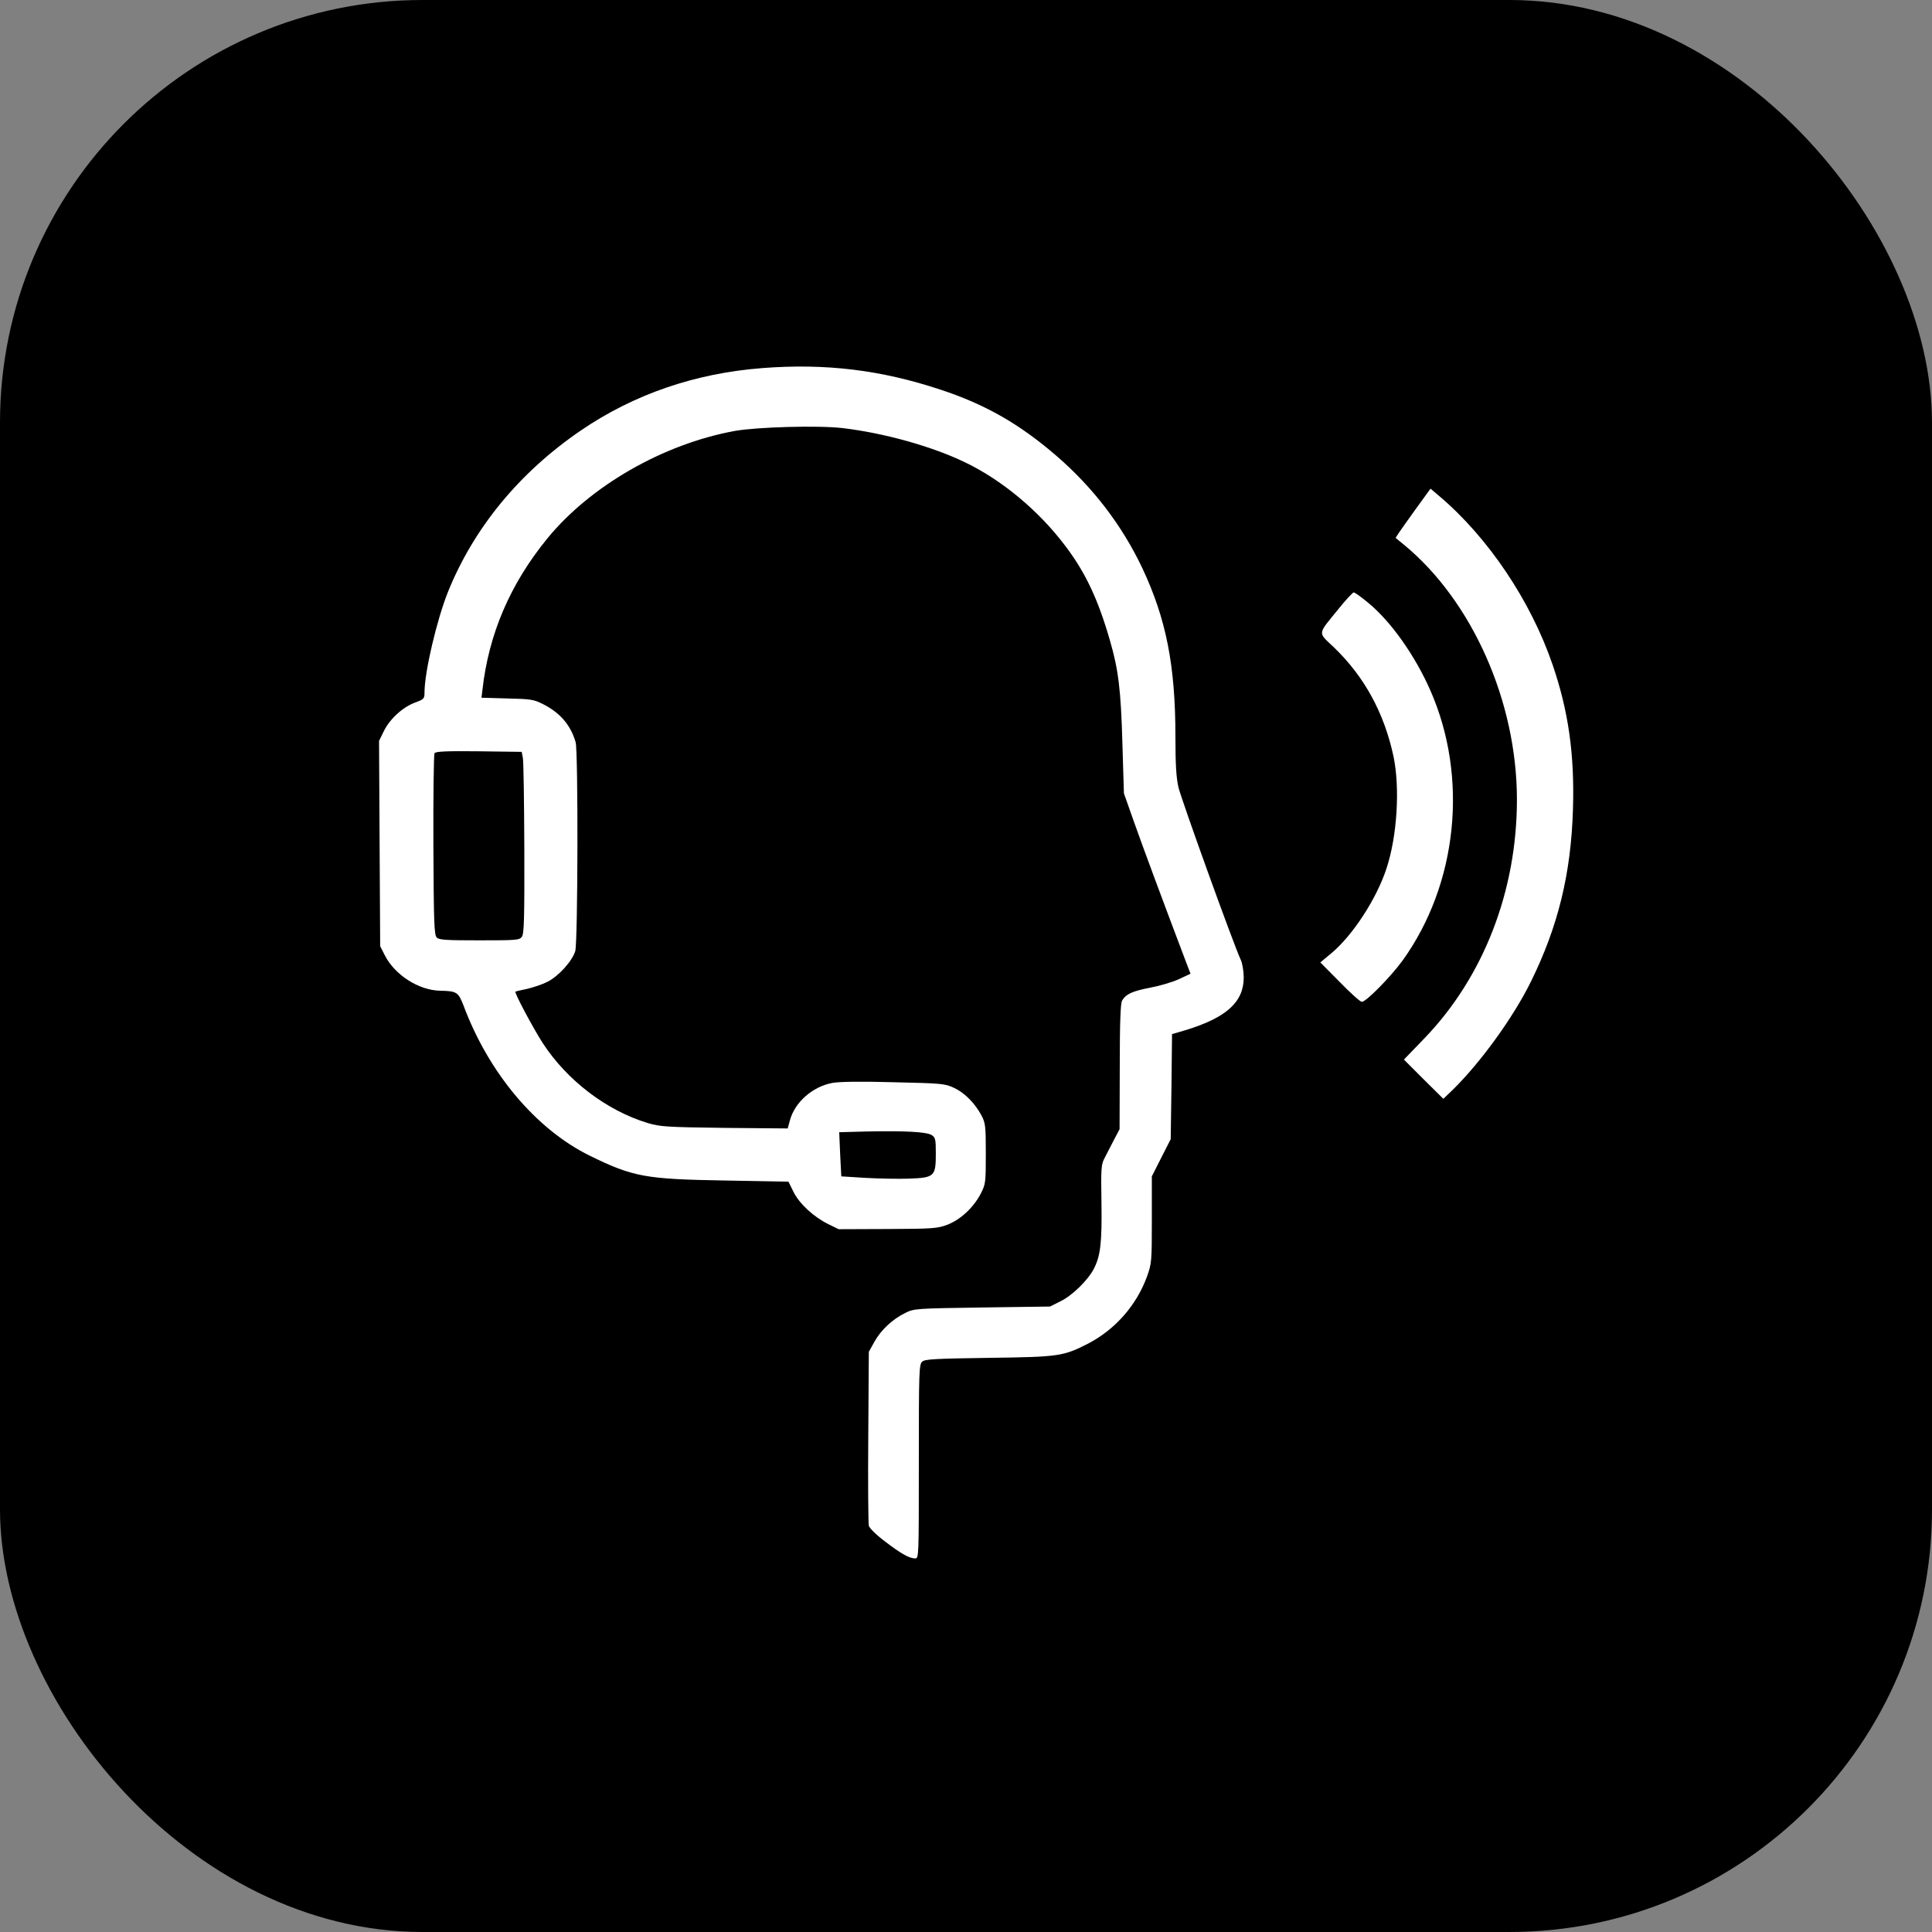
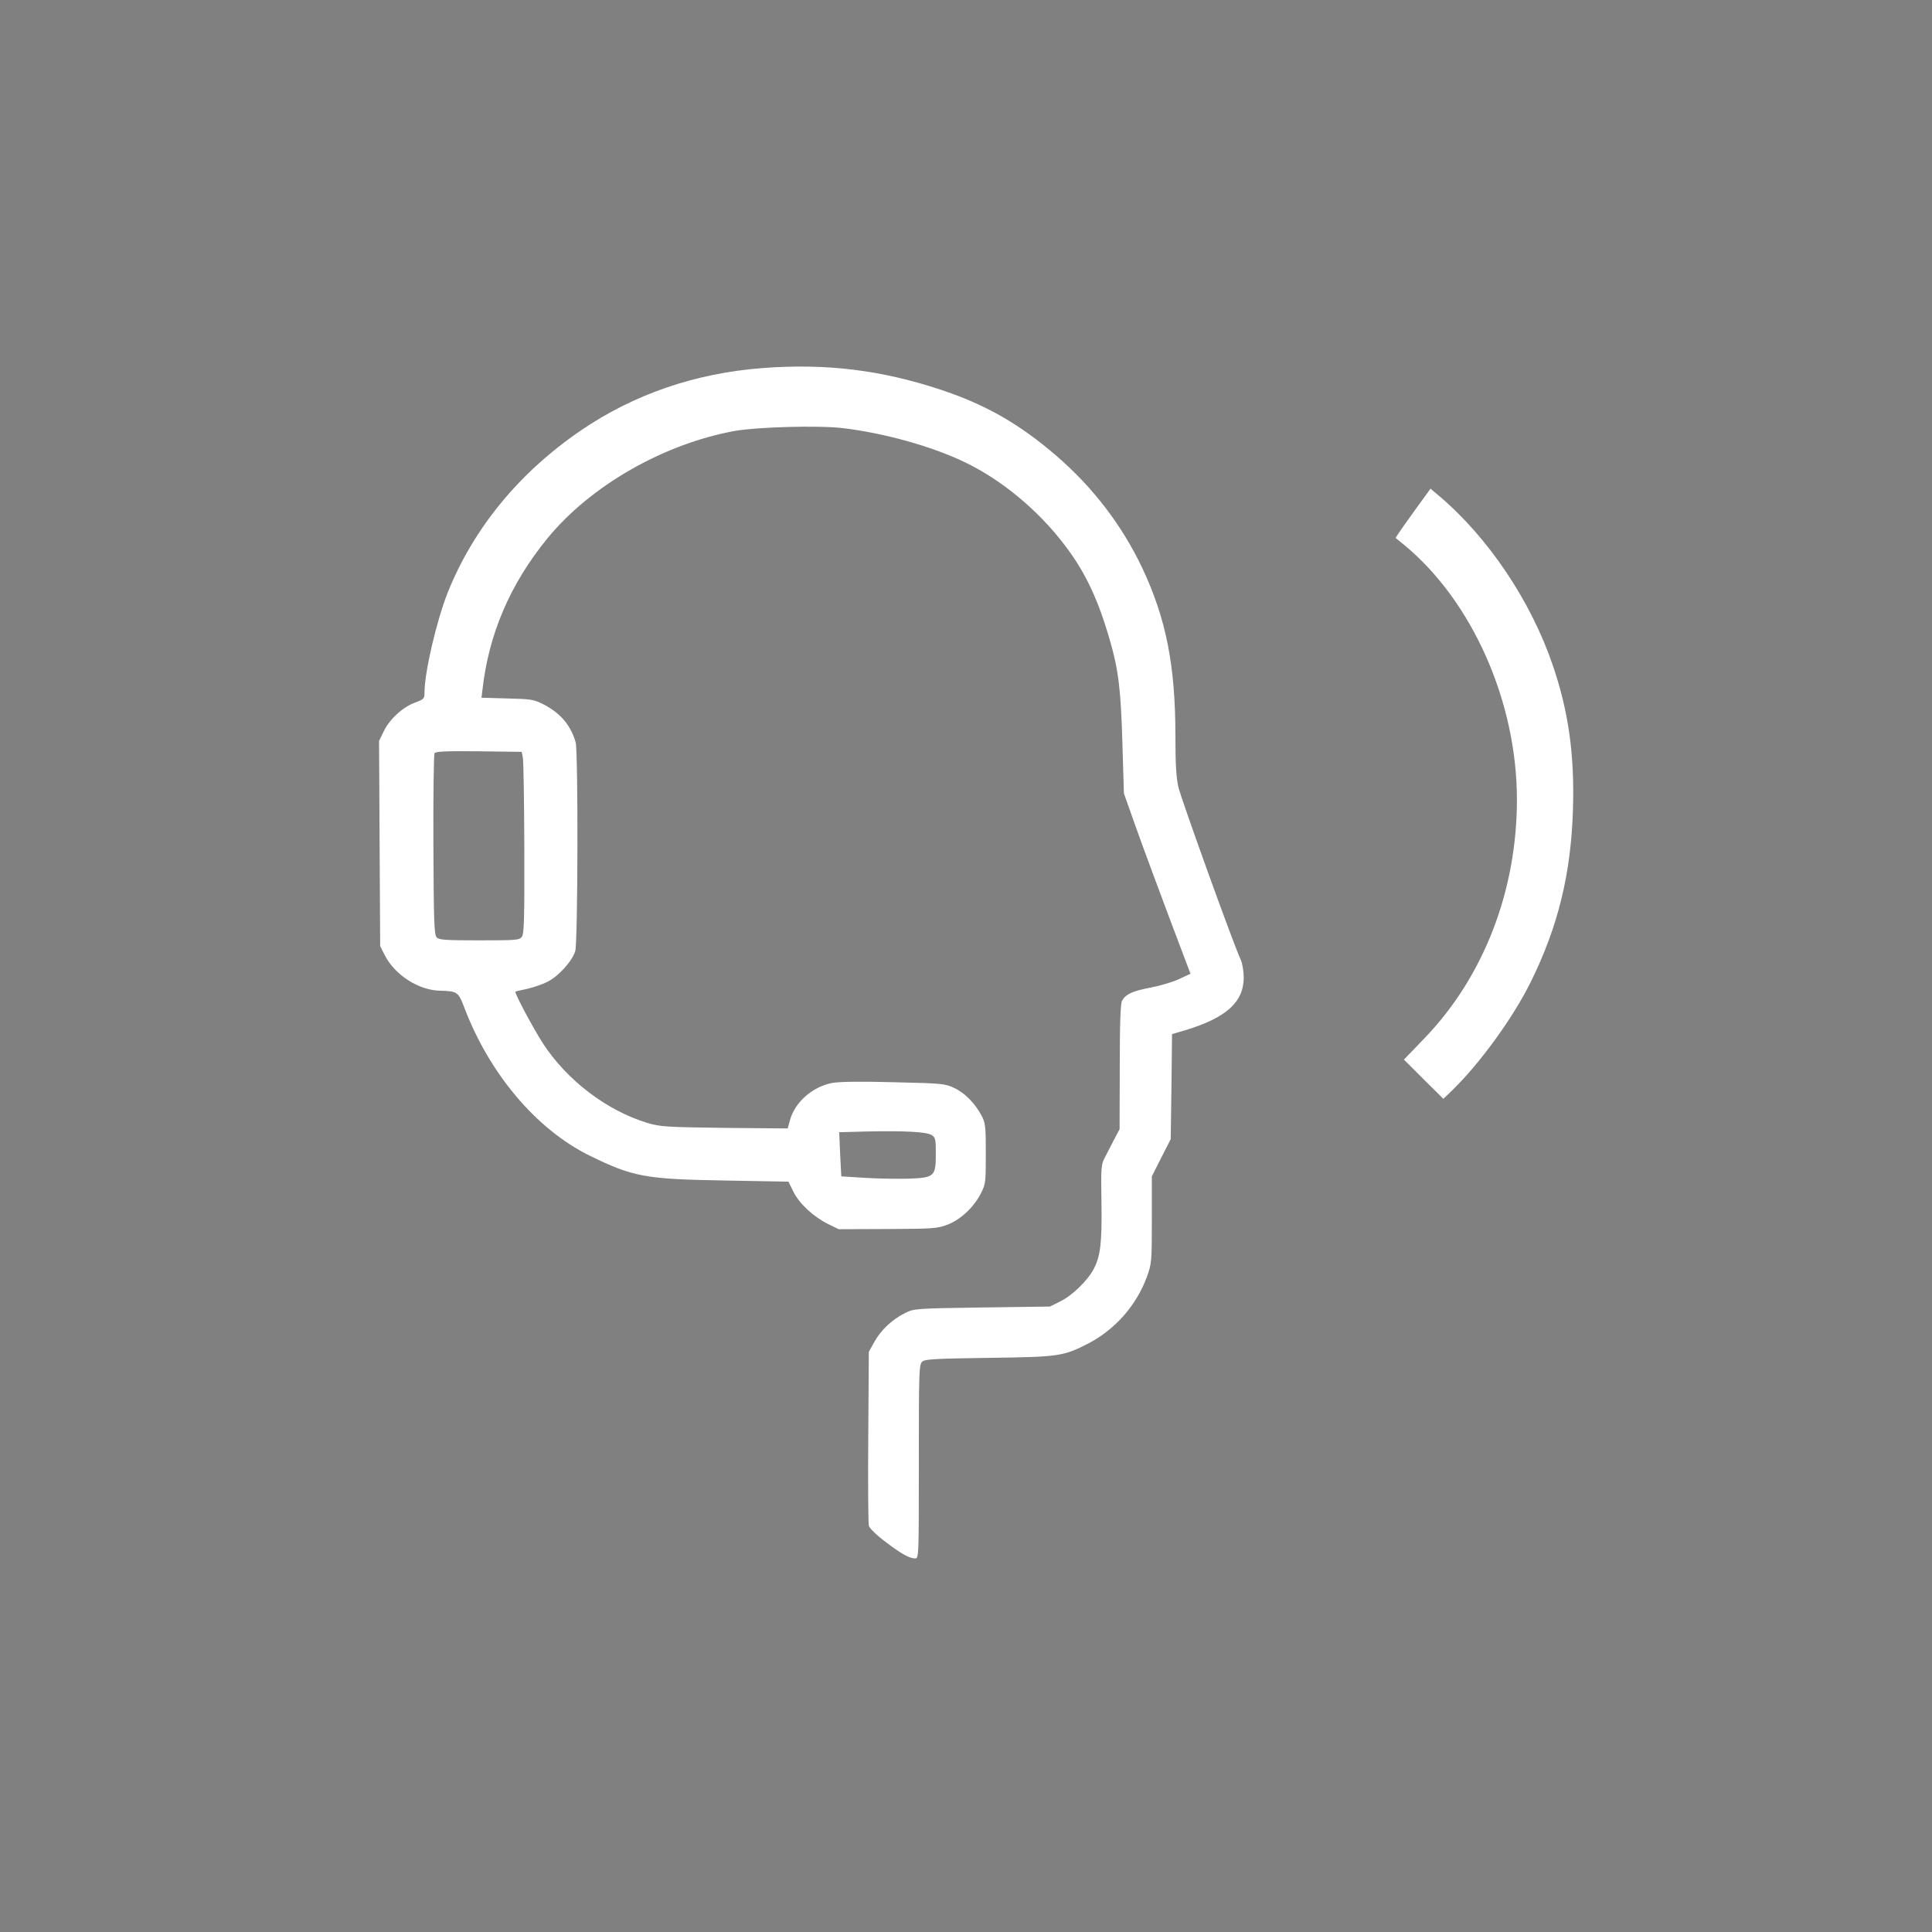
<svg xmlns="http://www.w3.org/2000/svg" version="1.0" width="1024pt" height="1024pt" viewBox="0 0 1024 1024" preserveAspectRatio="xMidYMid meet">
  <rect x="0" y="0" width="1024" height="1024" fill="#808080" stroke="none" />
-   <rect x="0" y="0" width="1024" height="1024" rx="224" ry="224" fill="#000000" />
  <g transform="translate(0,1024) scale(0.1,-0.1)" fill="#FFFFFF" stroke="none">
    <path d="M4040 8289 c-355 -27 -681 -139 -962 -331 -325 -222 -567 -516 -704 -856 -59 -148 -124 -424 -124 -532 0 -33 -3 -36 -48 -53 -65 -23 -135 -86 -167 -151 l-26 -53 3 -544 3 -544 25 -49 c53 -104 180 -185 293 -187 88 -2 96 -7 124 -79 133 -357 384 -655 668 -795 231 -113 294 -125 722 -132 l332 -6 26 -53 c31 -63 106 -133 185 -172 l55 -27 260 1 c242 1 264 3 317 23 69 27 136 89 175 162 27 53 28 58 28 214 0 148 -2 163 -23 203 -35 65 -88 119 -145 146 -50 23 -63 24 -322 30 -174 5 -289 3 -325 -4 -104 -20 -197 -102 -223 -197 l-12 -44 -335 3 c-310 4 -340 6 -408 26 -217 66 -427 226 -555 423 -51 79 -152 268 -145 273 2 2 30 8 63 15 33 8 81 24 106 37 59 29 132 110 148 163 14 49 16 1057 2 1107 -26 90 -81 155 -171 201 -51 26 -65 28 -191 31 l-137 4 5 41 c33 296 147 562 344 803 228 279 615 501 994 570 119 21 443 30 571 15 219 -26 471 -96 646 -180 197 -94 393 -257 534 -444 107 -141 174 -283 237 -502 45 -154 58 -262 66 -545 l8 -265 53 -150 c44 -125 161 -440 274 -738 l26 -68 -62 -29 c-35 -16 -103 -36 -152 -45 -94 -18 -129 -34 -149 -69 -8 -15 -12 -117 -12 -351 l-1 -330 -29 -55 c-15 -30 -38 -73 -49 -95 -20 -37 -21 -54 -18 -240 3 -210 -5 -281 -40 -349 -31 -61 -115 -143 -177 -173 l-56 -28 -360 -5 c-352 -5 -361 -6 -407 -29 -68 -33 -129 -91 -163 -152 l-30 -54 -3 -450 c-2 -247 0 -460 3 -472 3 -12 40 -49 83 -81 87 -67 132 -92 162 -92 20 0 20 3 20 513 0 477 1 515 18 530 14 13 67 16 352 20 375 5 395 8 530 77 142 75 253 201 309 353 25 70 26 79 26 302 l0 230 50 99 50 98 4 278 3 279 72 21 c216 66 308 149 308 279 0 32 -7 74 -15 92 -41 88 -316 853 -331 916 -12 53 -16 123 -16 268 0 378 -49 625 -176 895 -108 227 -262 428 -456 595 -196 169 -377 272 -614 350 -314 104 -608 140 -944 114z m-1269 -2064 c4 -16 7 -233 8 -481 1 -370 -1 -454 -13 -469 -13 -18 -29 -19 -225 -19 -176 0 -214 2 -226 15 -14 13 -16 79 -18 490 -1 261 2 480 6 487 7 9 60 12 235 10 l227 -3 6 -30z m2167 -2001 c20 -13 22 -22 22 -98 0 -121 -7 -128 -141 -133 -57 -2 -162 0 -232 4 l-128 8 -6 117 -5 117 149 4 c201 4 313 -2 341 -19z" />
    <path d="M7508 7548 c-41 -57 -83 -116 -93 -131 l-18 -28 44 -36 c362 -298 599 -832 599 -1351 0 -483 -176 -939 -490 -1265 l-109 -113 104 -104 105 -104 51 49 c145 142 320 383 412 570 145 293 214 575 224 916 9 290 -24 521 -108 766 -116 339 -342 675 -601 894 l-46 39 -74 -102z" />
-     <path d="M7094 7012 c-113 -139 -111 -120 -23 -204 161 -155 266 -348 315 -578 35 -168 19 -425 -38 -595 -53 -161 -179 -353 -290 -446 l-60 -50 103 -104 c56 -58 109 -105 117 -105 23 0 154 134 216 219 292 406 350 971 147 1432 -81 184 -208 364 -328 463 -37 31 -72 56 -78 56 -5 0 -42 -39 -81 -88z" />
  </g>
</svg>